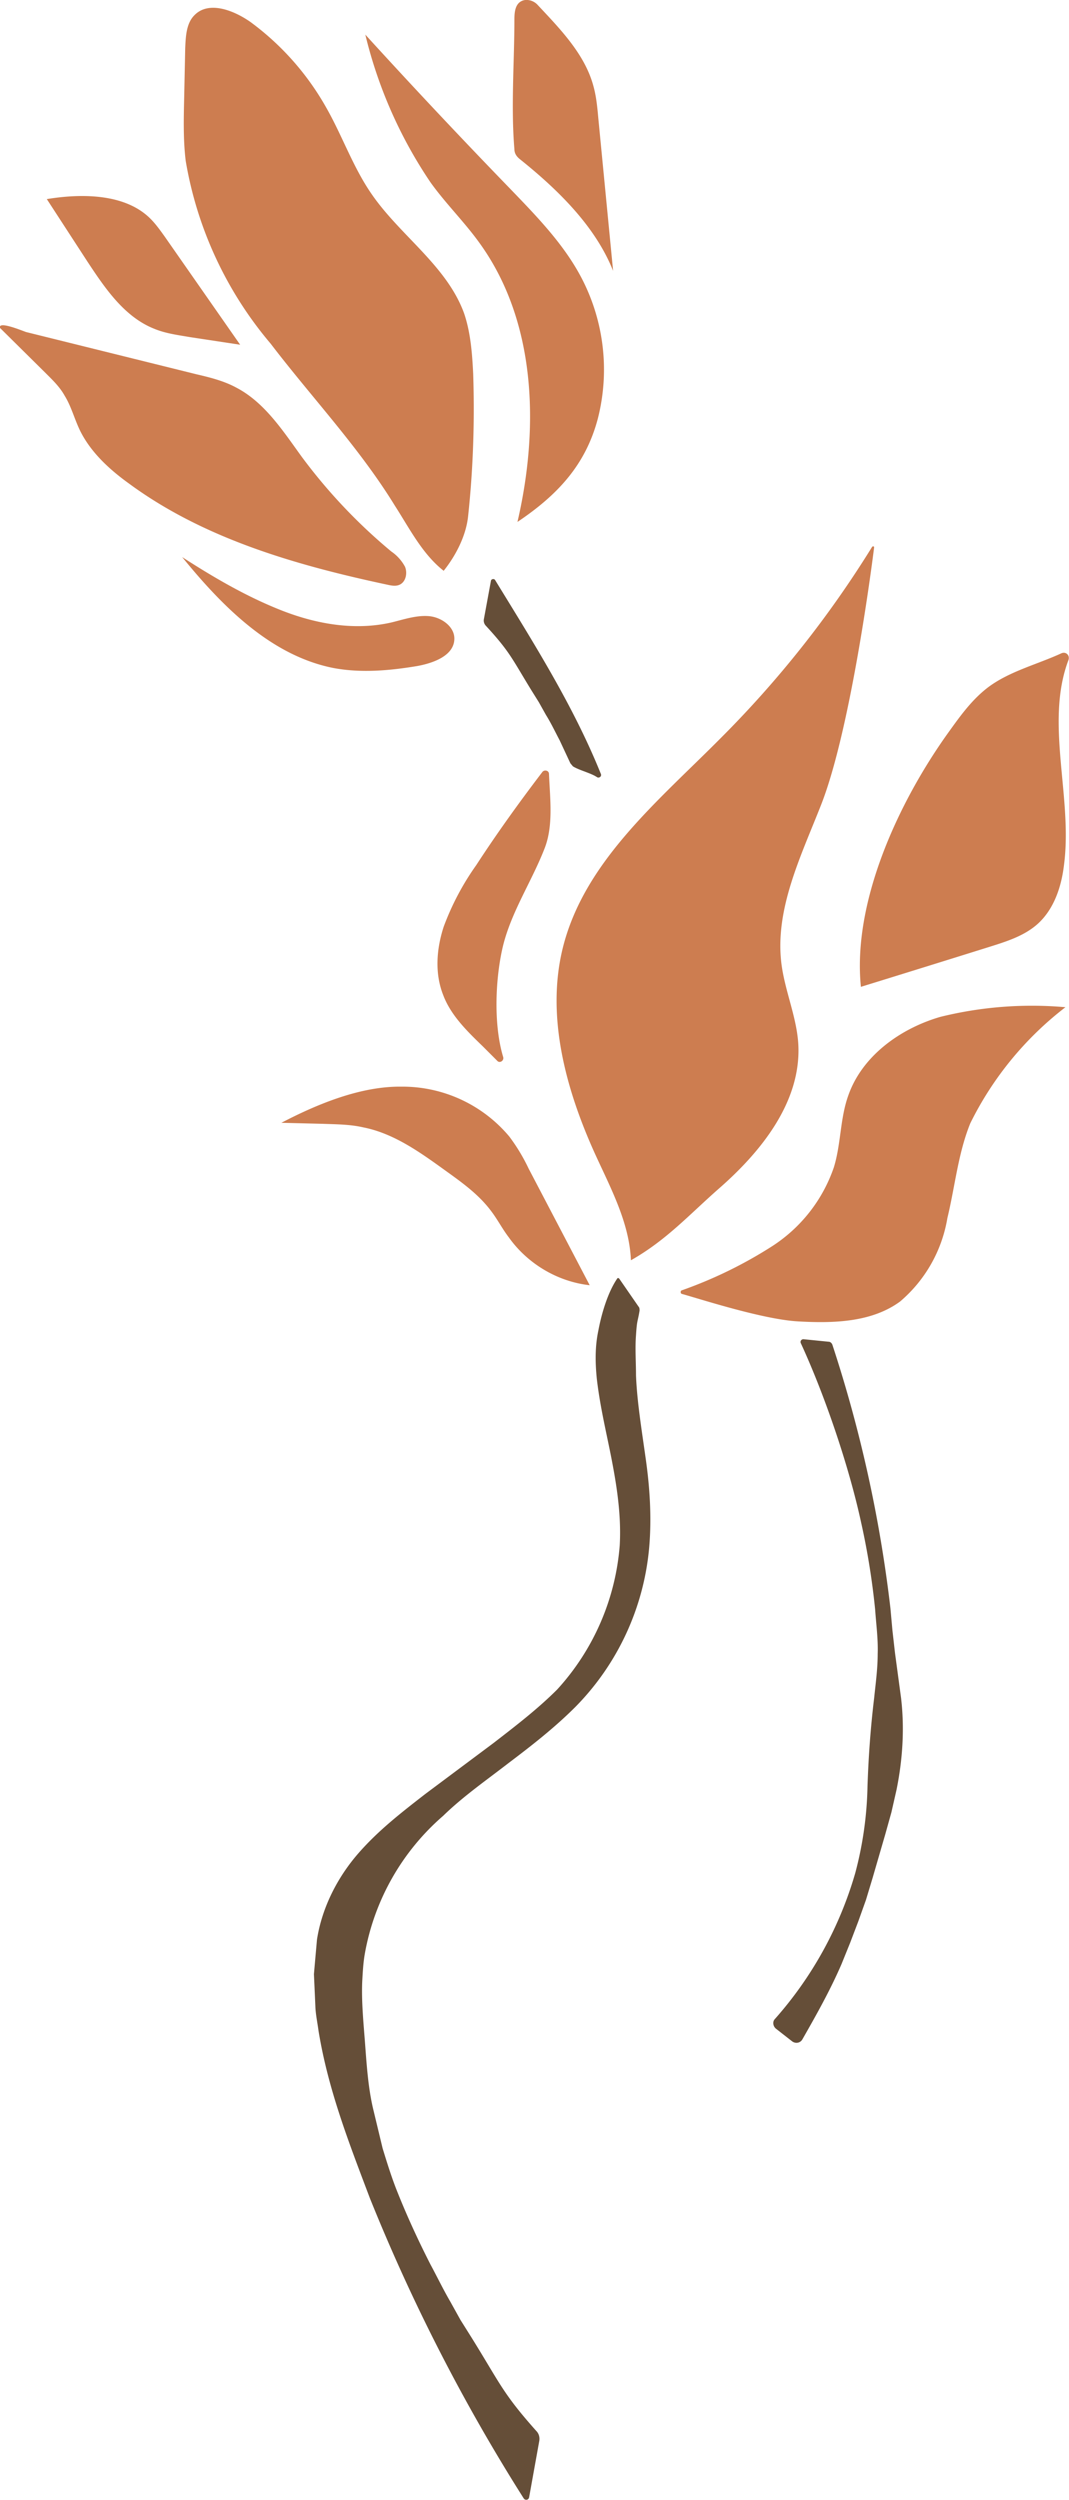
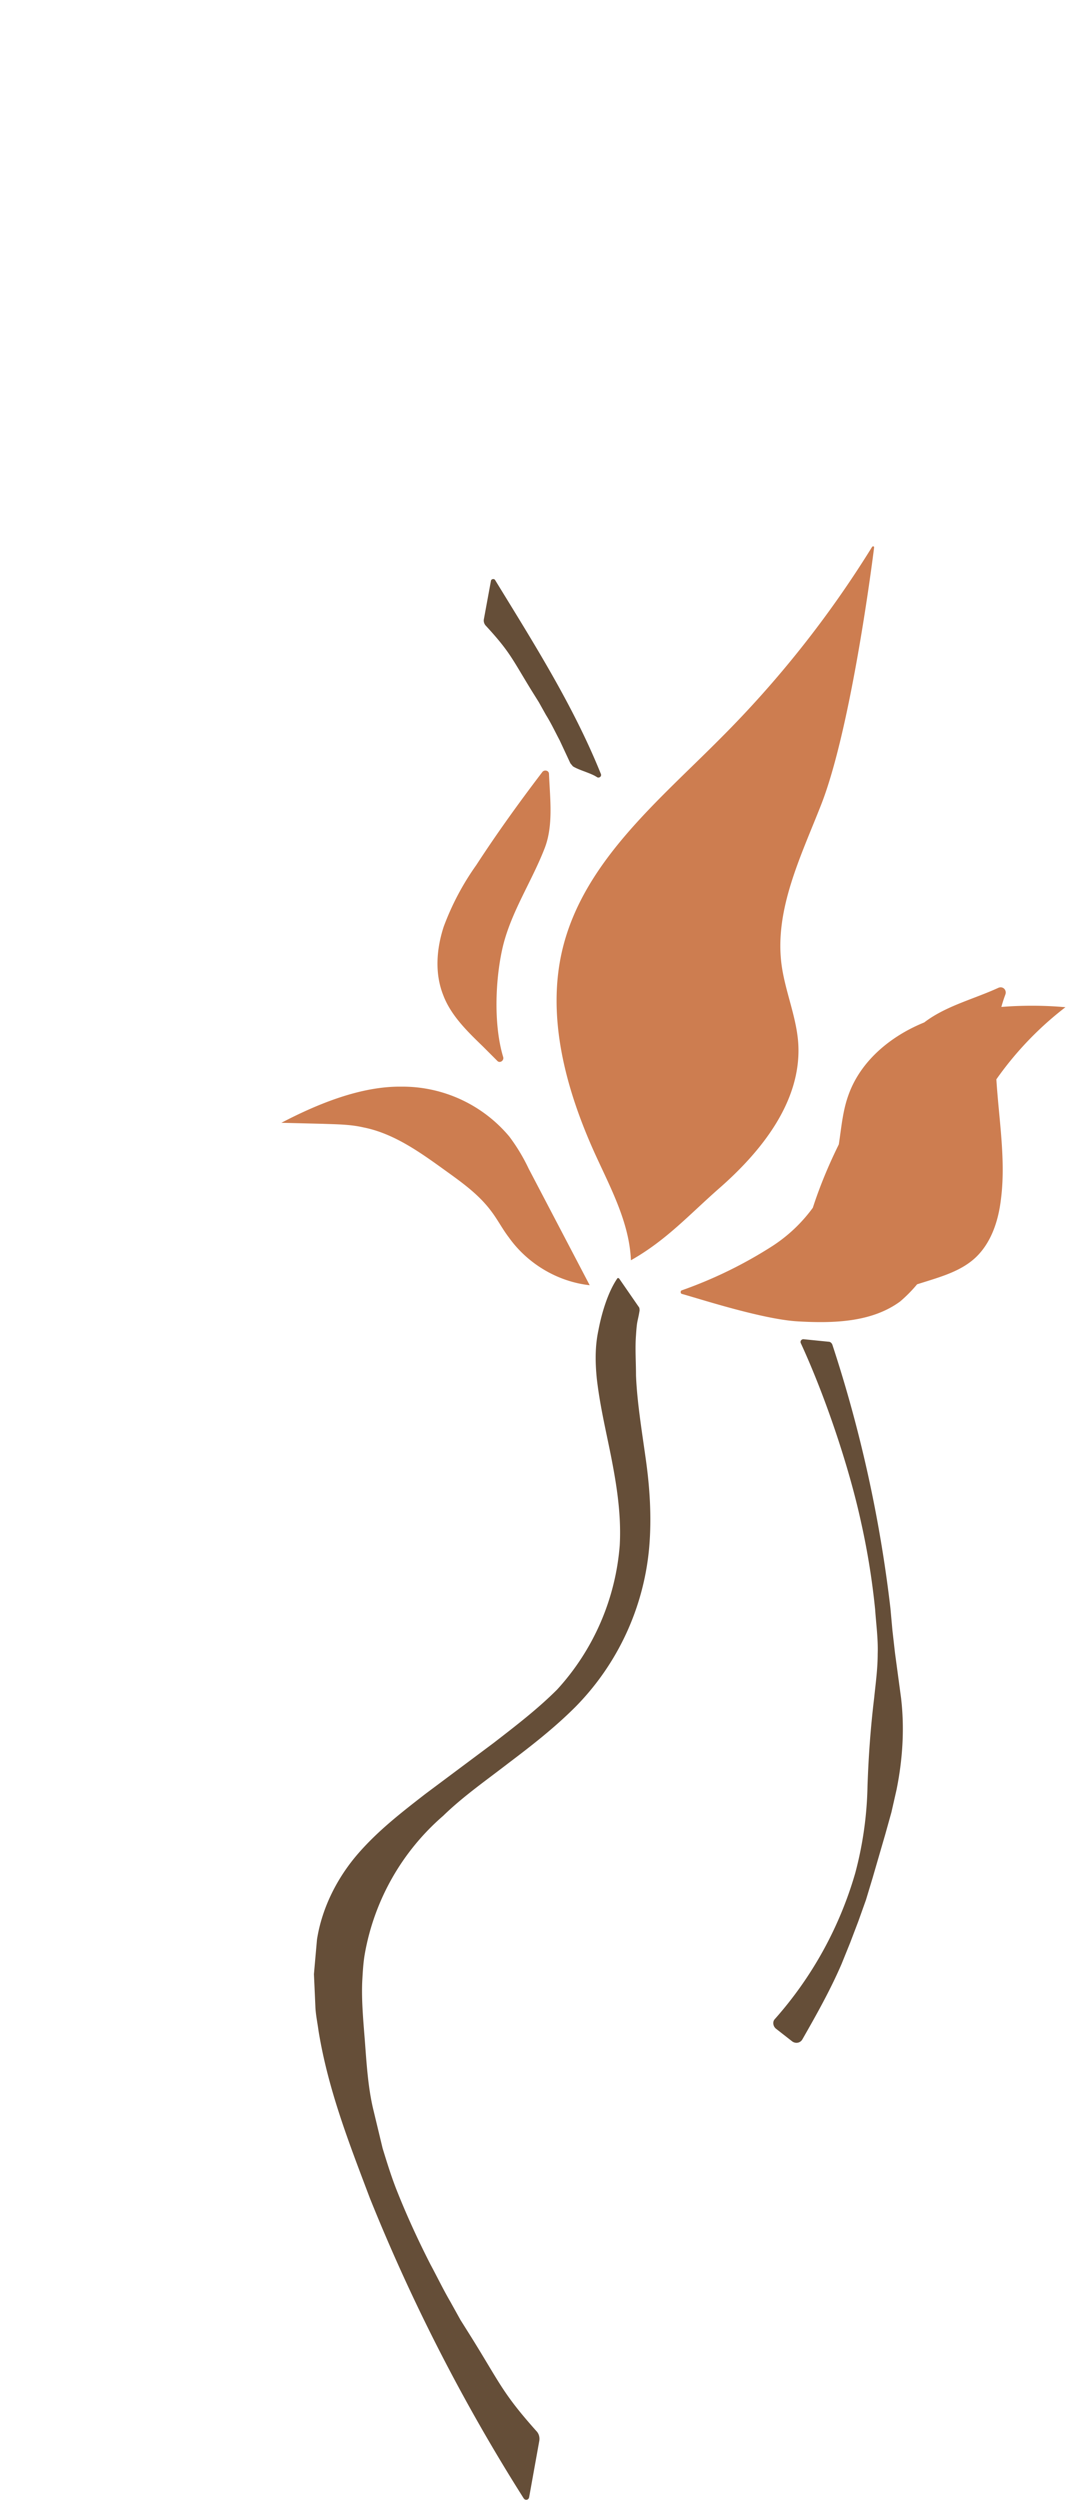
<svg xmlns="http://www.w3.org/2000/svg" id="Calque_1" x="0" y="0" viewBox="0 0 210.1 491" style="enable-background:new 0 0 210.1 491" xml:space="preserve">
  <style>.st0{fill:#cd7d50}.st1{fill:#654e38}</style>
-   <path class="st0" d="M156.8 259.5c7 .4 14.5.2 20.1-3.9a27.4 27.4 0 0 0 9.3-16.4c1.5-6.2 2.1-12.7 4.5-18.6a65.1 65.1 0 0 1 18.7-22.8 75 75 0 0 0-24.6 1.9c-7.9 2.3-15.4 7.7-18.1 15.5-1.6 4.5-1.4 9.4-2.8 14a30 30 0 0 1-12.4 15.7 85.8 85.8 0 0 1-17.5 8.5c-.3.1-.3.6 0 .7 3.6 1 15.9 5 22.8 5.4zM169.2 193.8a7760 7760 0 0 0 25.1-7.8c3.5-1.1 7.1-2.2 9.8-4.7 3.1-2.9 4.5-7.2 5-11.3 1.8-13.4-3.8-28 .9-40.4.3-.9-.5-1.7-1.4-1.3-4.8 2.2-10.1 3.5-14.3 6.6-3.2 2.4-5.5 5.6-7.8 8.8-9.8 13.6-19 33.3-17.3 50.1M124 247.5c6.9-3.9 11.3-8.8 17.2-14 8.5-7.4 16.3-17.2 15.7-28.4-.3-5.3-2.6-10.4-3.3-15.7-1.4-10.8 3.8-21.2 7.8-31.4 5.6-14.3 9.7-44.9 10.4-50.5 0-.2-.2-.3-.4-.1a206.8 206.8 0 0 1-29.7 37.5c-12.3 12.4-26.9 24.3-31.1 41.3-3.3 13.4.6 27.7 6.3 40.3 3.1 6.8 6.8 13.6 7.1 21M98.9 207.6c.2.7-.7 1.3-1.2.7l-2.8-2.8c-3.1-3-6.3-6.1-7.8-10.1-1.7-4.3-1.3-9.1.1-13.4a52 52 0 0 1 6.4-12.1c4.1-6.3 8.5-12.4 13-18.3.4-.5 1.3-.3 1.3.4.2 4.9.9 10.2-.9 14.7-2.5 6.4-6.4 12.2-8.1 18.9-1.5 6.1-2 15.4 0 22zM115.9 252.4l-12-22.9a36.4 36.4 0 0 0-3.8-6.3 27.4 27.4 0 0 0-21.2-9.8c-8-.1-16.5 3.4-23.6 7.1l8.1.2c2.7.1 5.4.1 8 .7 6.1 1.2 11.3 5 16.3 8.6 3.2 2.3 6.4 4.6 8.8 7.8 1.3 1.7 2.2 3.5 3.5 5.2 3.7 5.2 9.6 8.7 15.9 9.4z" />
+   <path class="st0" d="M156.8 259.5c7 .4 14.5.2 20.1-3.9a27.4 27.4 0 0 0 9.3-16.4c1.5-6.2 2.1-12.7 4.5-18.6a65.1 65.1 0 0 1 18.7-22.8 75 75 0 0 0-24.6 1.9c-7.9 2.3-15.4 7.7-18.1 15.5-1.6 4.5-1.4 9.4-2.8 14a30 30 0 0 1-12.4 15.7 85.8 85.8 0 0 1-17.5 8.5c-.3.1-.3.6 0 .7 3.6 1 15.9 5 22.8 5.4za7760 7760 0 0 0 25.1-7.8c3.5-1.1 7.1-2.2 9.8-4.7 3.1-2.9 4.5-7.2 5-11.3 1.8-13.4-3.8-28 .9-40.4.3-.9-.5-1.7-1.4-1.3-4.8 2.2-10.1 3.5-14.3 6.6-3.2 2.4-5.5 5.6-7.8 8.8-9.8 13.6-19 33.3-17.3 50.1M124 247.5c6.9-3.9 11.3-8.8 17.2-14 8.5-7.4 16.3-17.2 15.7-28.4-.3-5.3-2.6-10.4-3.3-15.7-1.4-10.8 3.8-21.2 7.8-31.4 5.6-14.3 9.7-44.9 10.4-50.5 0-.2-.2-.3-.4-.1a206.8 206.8 0 0 1-29.7 37.5c-12.3 12.4-26.9 24.3-31.1 41.3-3.3 13.4.6 27.7 6.3 40.3 3.1 6.8 6.8 13.6 7.1 21M98.9 207.6c.2.7-.7 1.3-1.2.7l-2.8-2.8c-3.1-3-6.3-6.1-7.8-10.1-1.7-4.3-1.3-9.1.1-13.4a52 52 0 0 1 6.4-12.1c4.1-6.3 8.5-12.4 13-18.3.4-.5 1.3-.3 1.3.4.2 4.9.9 10.2-.9 14.7-2.5 6.4-6.4 12.2-8.1 18.9-1.5 6.1-2 15.4 0 22zM115.9 252.4l-12-22.9a36.4 36.4 0 0 0-3.8-6.3 27.4 27.4 0 0 0-21.2-9.8c-8-.1-16.5 3.4-23.6 7.1l8.1.2c2.7.1 5.4.1 8 .7 6.1 1.2 11.3 5 16.3 8.6 3.2 2.3 6.4 4.6 8.8 7.8 1.3 1.7 2.2 3.5 3.5 5.2 3.7 5.2 9.6 8.7 15.9 9.4z" />
  <g>
-     <path class="st0" d="M101.7 102.5c4.3-18.5 3.7-39.3-7.4-54.7-3-4.2-6.7-7.8-9.7-12a89 89 0 0 1-12.8-29A1351 1351 0 0 0 100.2 37c5.2 5.4 10.6 10.9 14.1 17.6a38.9 38.9 0 0 1 3.2 27.6c-2.4 9.1-7.9 15-15.8 20.3M102.1 31.2c7.5 6 14.9 13.2 18.4 22l-2.9-29.9c-.2-2.2-.4-4.4-1-6.5-1.7-6.2-6.5-11.1-10.9-15.8a3 3 0 0 0-2.5-1c-1.9.3-2.1 2.2-2.1 3.8 0 8.3-.7 17.2 0 25.5 0 .8.4 1.4 1 1.9z" />
-     <path class="st0" d="M87.2 112.1c2.4-3 4.4-6.9 4.8-10.7 1-9.3 1.3-18.6 1-28-.2-4-.5-8.1-1.8-11.9-3.4-9.3-12.5-15.2-18.1-23.3-3.7-5.3-5.8-11.5-9-17.1A53.3 53.3 0 0 0 49.2 4.3C45.9 2 41 .1 38.2 3c-1.6 1.6-1.7 4.2-1.8 6.5l-.2 9.6c-.1 4.2-.2 8.4.3 12.5a74.7 74.7 0 0 0 16.7 35.9c8.1 10.6 17.4 20.4 24.4 31.8 2.9 4.5 5.4 9.5 9.6 12.8M9.2 39.1c6.7-1.1 15-1.1 20 3.5 1.2 1.1 2.2 2.5 3.2 3.9l14.8 21.2-9.9-1.5c-2.3-.4-4.7-.7-6.9-1.6-5.9-2.3-9.7-7.9-13.2-13.2l-8-12.3M0 64.4l8.8 8.7c1.4 1.4 2.9 2.8 3.9 4.6 1.3 2.1 1.9 4.5 3 6.8 2.1 4.3 5.8 7.7 9.7 10.5 14.7 10.8 32.8 16 50.6 19.8.9.2 1.8.4 2.6 0 1.2-.6 1.5-2.3 1-3.5a8.5 8.5 0 0 0-2.7-3 107 107 0 0 1-17.6-18.6C55.6 84.6 52 79 46.4 76.1c-2.4-1.3-5.2-2-7.8-2.6L5.1 65.2C4 64.8-.4 63 0 64.4M35.8 109.4c6.2 4 12.7 7.8 19.6 10.5 6.9 2.7 14.5 4 21.7 2.3 2.4-.6 4.8-1.4 7.2-1.2 2.4.2 5 2 5 4.4 0 3.3-4 4.8-7.3 5.4-5.4.9-11 1.4-16.4.4-12.3-2.4-21.9-12.1-29.8-21.8" />
-   </g>
+     </g>
  <path class="st1" d="M125.5 256.6c.2.2.2.5.2.8-.4 2.4-.5 1.7-.7 4.8-.2 2.5 0 5.4 0 7.9.2 5.1 1.1 10.6 1.9 16.3.8 5.6 1.2 11.5.7 17.4a51 51 0 0 1-14.5 31.4c-4.1 4.1-8.6 7.6-13.1 11-4.4 3.4-9 6.6-12.9 10.4a46.6 46.6 0 0 0-15.4 27.1c-.3 1.7-.4 3.5-.5 5.3-.2 4.2.3 8.8.6 13 .3 4 .6 8.1 1.5 12l1.9 7.9c.8 2.6 1.6 5.2 2.6 7.8 2 5.1 4.3 10.1 6.8 15 1.3 2.4 2.5 4.9 3.9 7.3l2 3.6 2.2 3.5c5.6 9 6.1 10.9 12.7 18.3.5.5.7 1.2.6 1.9l-2 11.1c-.1.6-.8.7-1.1.2a363.8 363.8 0 0 1-30.2-58.9c-4-10.6-8.2-21.2-10.1-32.9-.2-1.5-.5-2.9-.6-4.4l-.2-4.5-.1-2.2.2-2.3.4-4.5c1-6.4 4.1-12.3 8.1-16.9 4-4.6 8.7-8.2 13.2-11.7l13.4-10c4.4-3.4 8.7-6.7 12.5-10.5a47.4 47.4 0 0 0 12.3-28.3c.3-5.3-.4-10.6-1.4-15.9-1-5.4-2.4-10.8-3.1-16.8-.3-3-.4-6.2.3-9.5.6-3.2 1.8-7.4 3.7-10.2.1-.2.3-.1.4 0l3.8 5.5zM104.4 135.5l1.5 2.4 1.4 2.5c1 1.6 1.8 3.3 2.7 5l2.1 4.5.5.6c1.3.8 3.5 1.3 4.7 2.1.4.3 1-.1.8-.6-5.4-13.4-13.2-25.7-20.8-38.1-.2-.3-.7-.2-.8.1l-1.4 7.6c-.1.5.1 1 .4 1.3 4.7 5.1 5.1 6.4 8.9 12.6zM162.9 263.5c.3 0 .6.3.7.6a263.1 263.1 0 0 1 11.4 51.7l.4 4.4.5 4.4 1.2 8.9c.7 6 .3 12.1-.9 18l-1 4.4-1.2 4.3-2.5 8.6-1.3 4.3-1.5 4.2-1.6 4.2-1.7 4.2c-2.2 5.1-4.9 9.9-7.7 14.8-.4.7-1.3.9-2 .4l-3.2-2.5c-.6-.5-.7-1.4-.2-1.9a74.2 74.2 0 0 0 15.8-28.7 71.2 71.2 0 0 0 2.4-17.1c.2-5.8.6-11.4 1.3-17.2.3-2.9.7-5.8.7-8.7.1-2.9-.3-5.8-.5-8.7a145 145 0 0 0-2.8-17.3c-2.4-11-7.1-24.8-11.8-35-.2-.4.1-.8.5-.8l5 .5z" />
</svg>